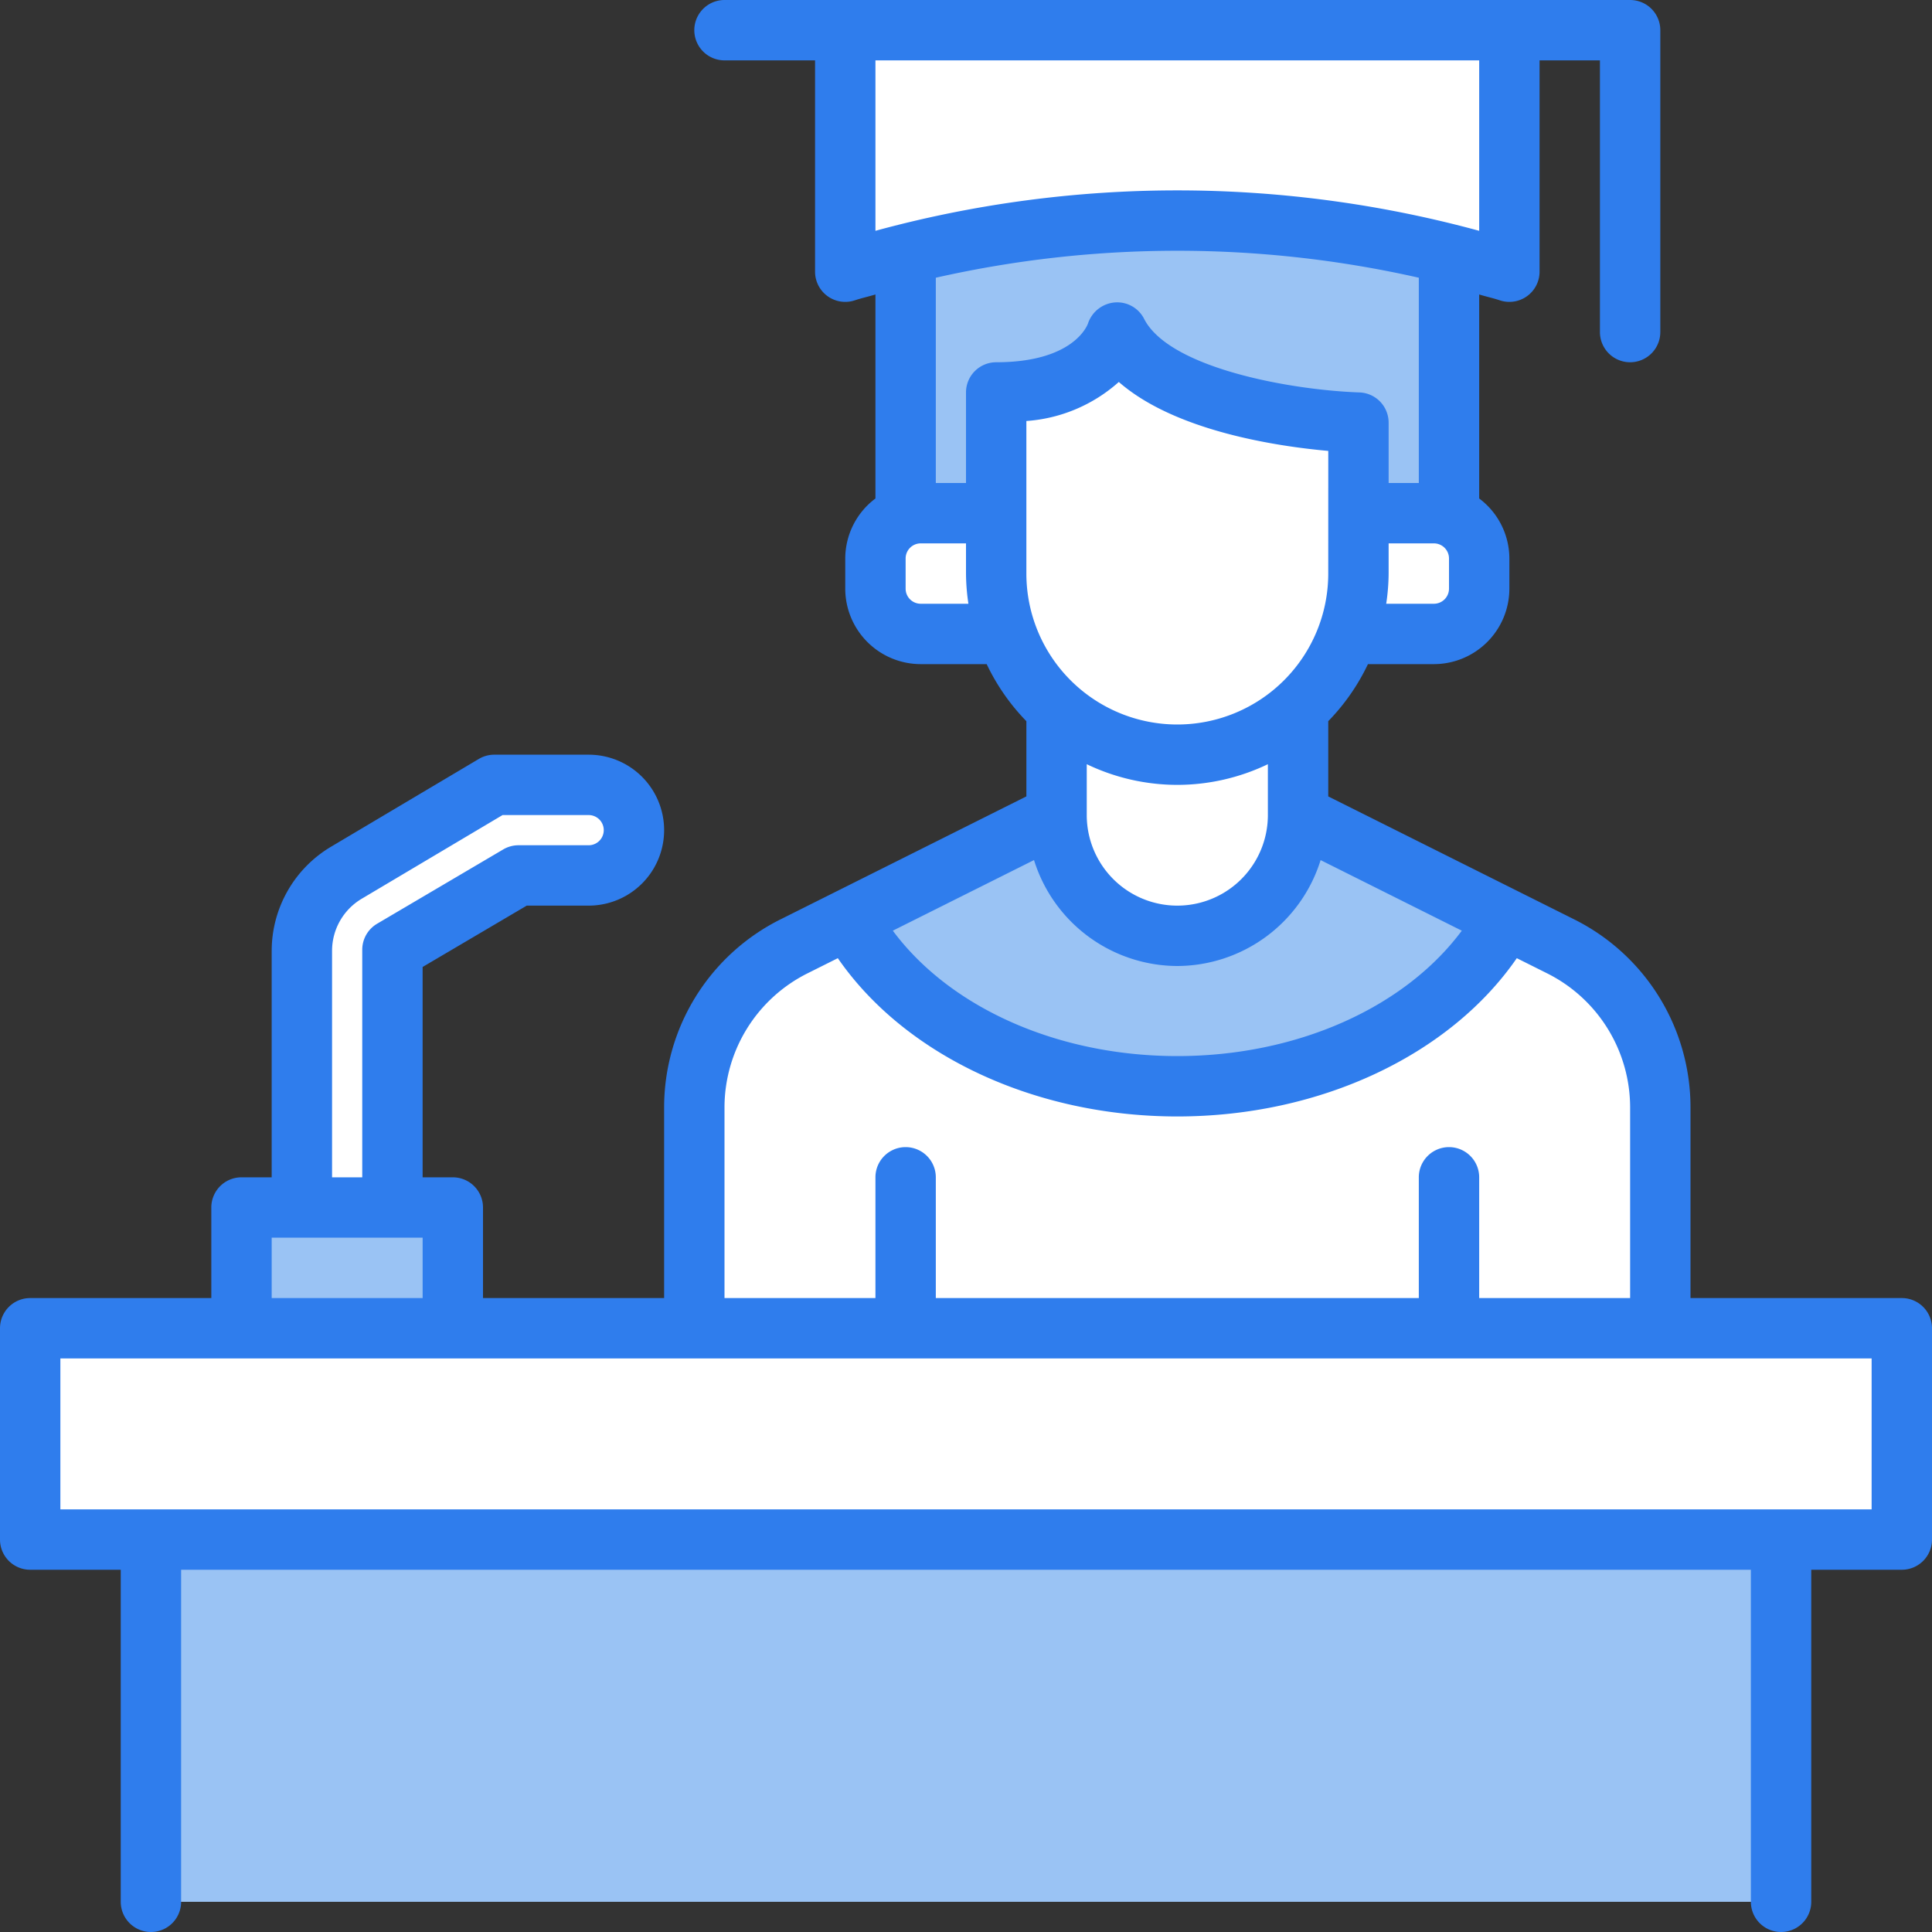
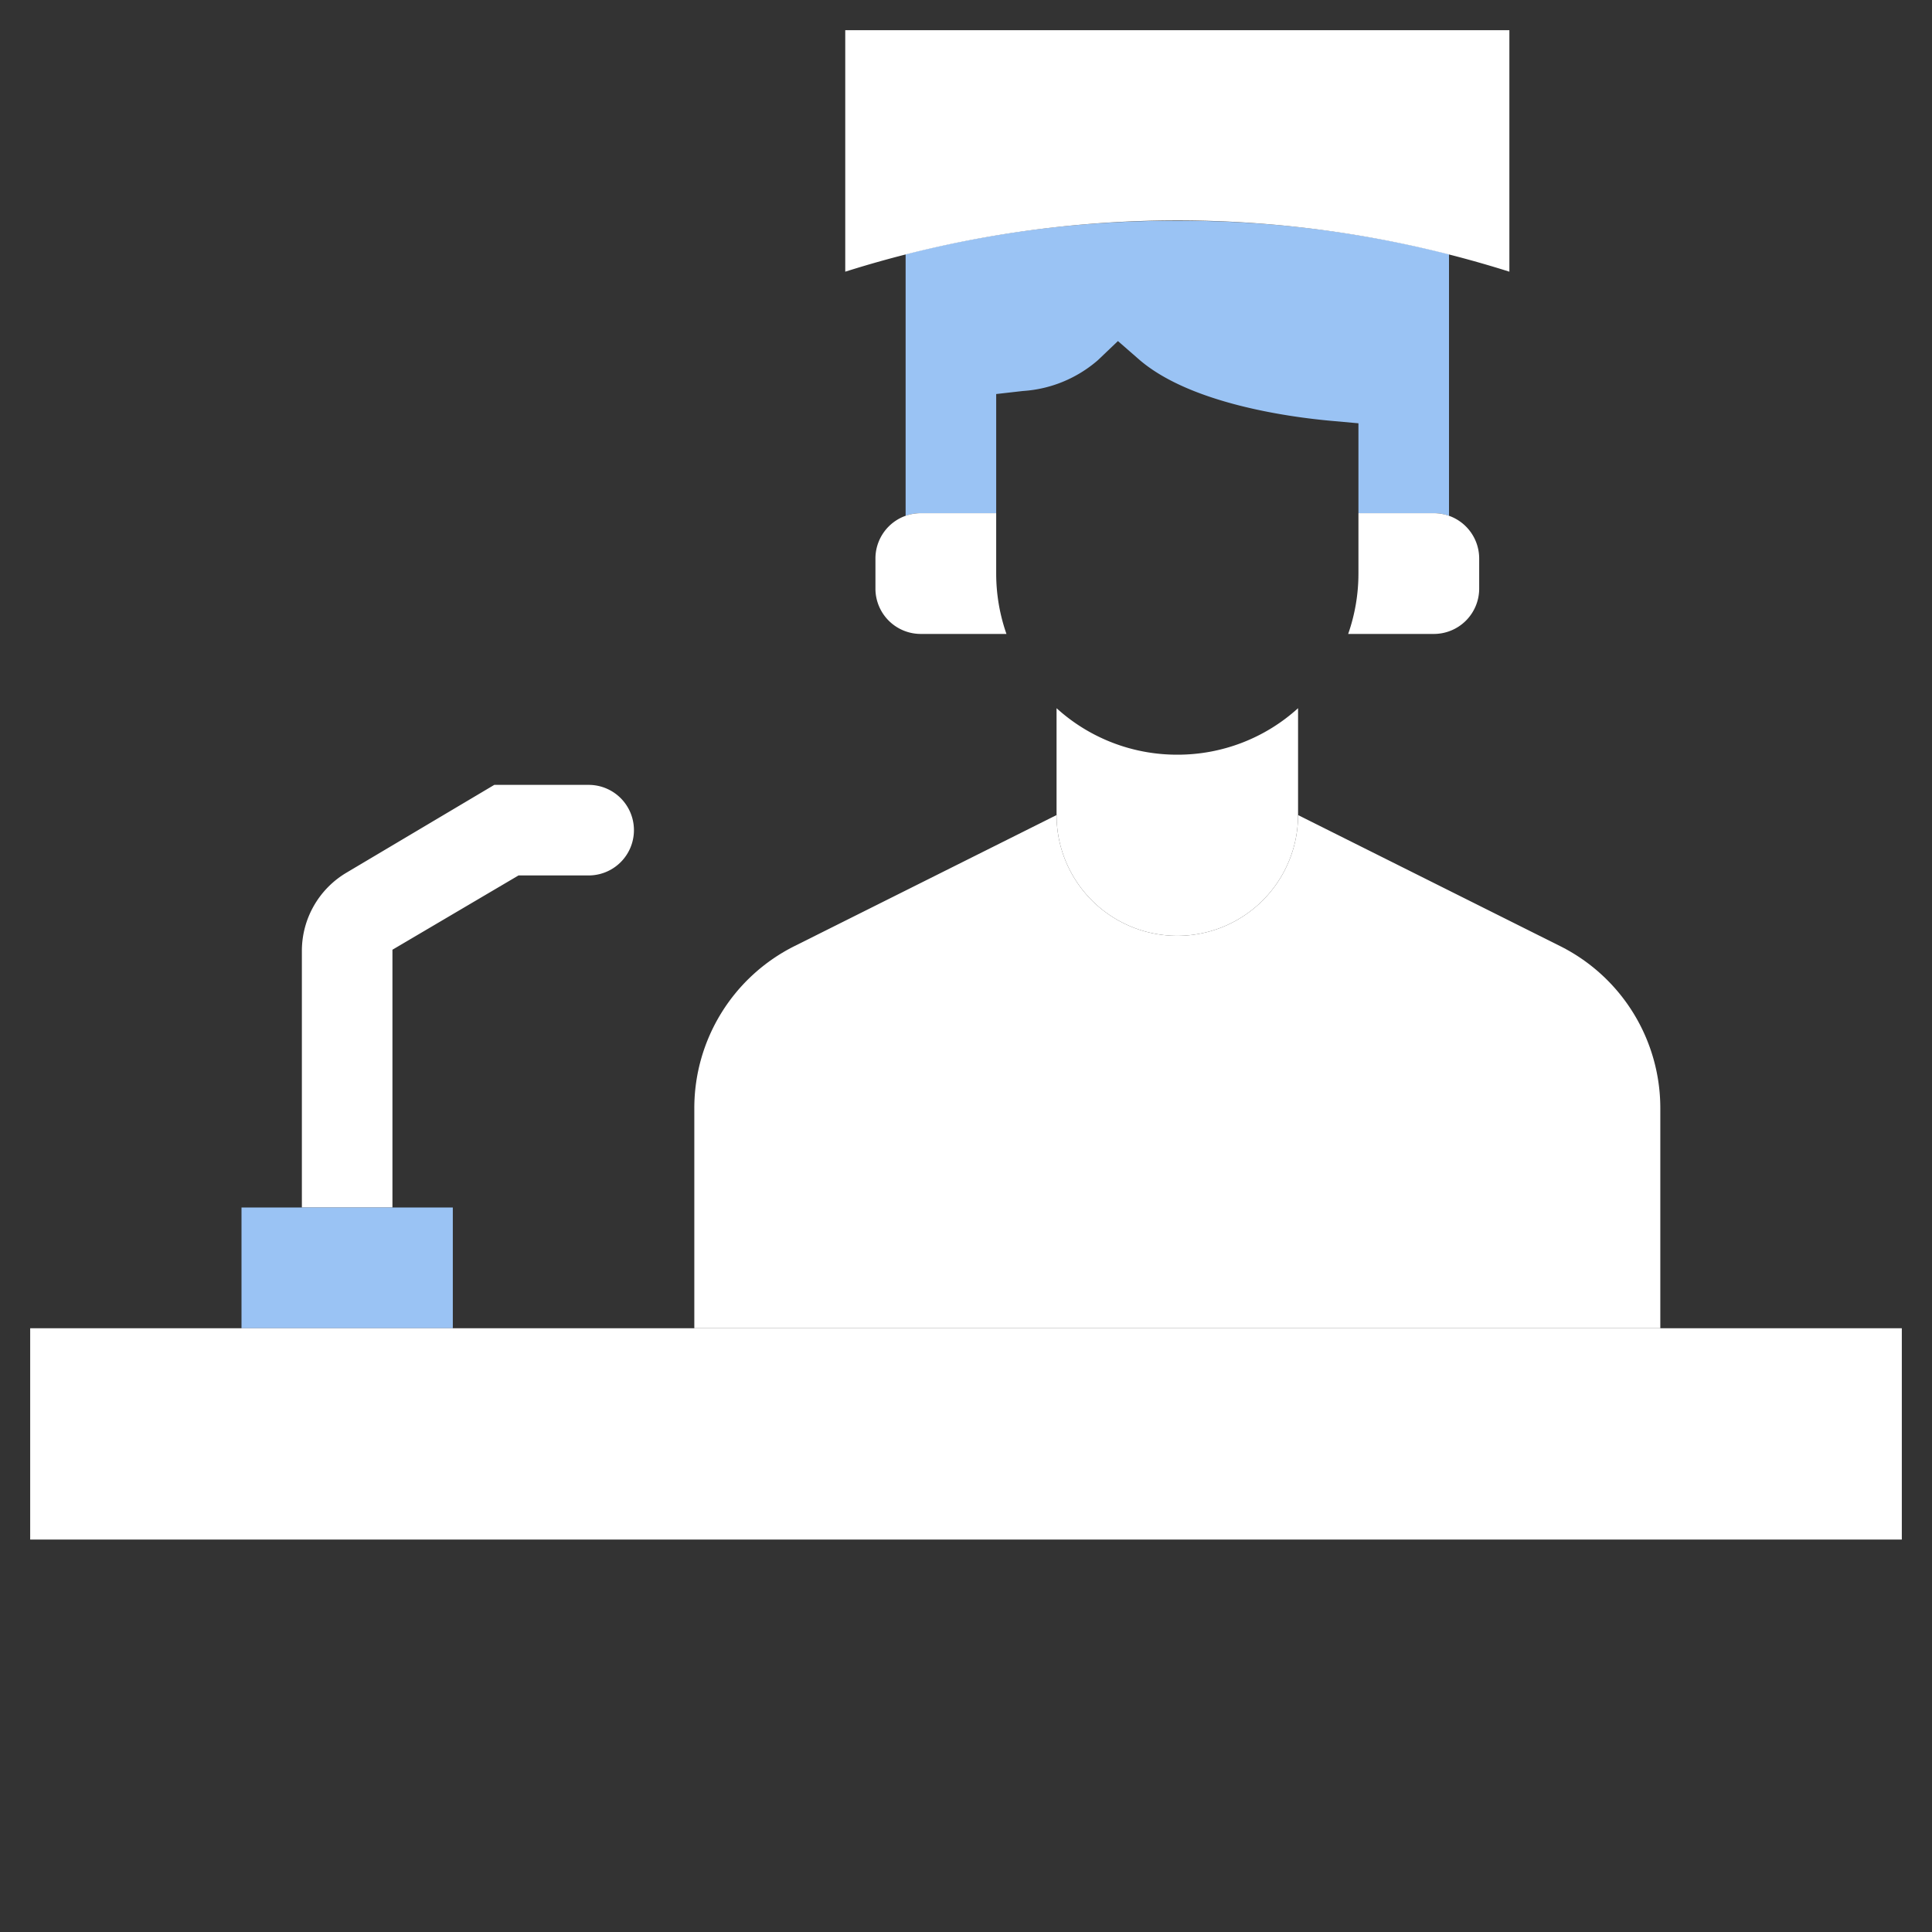
<svg xmlns="http://www.w3.org/2000/svg" viewBox="0 0 64 64">
  <rect x="0" y="0" width="64" height="64" fill="#333333" stroke="none" />
  <title>Artboard-12</title>
  <g id="Speech_student-2" data-name="Speech student">
    <path d="M10,40V31.494a3.013,3.013,0,0,1,1.468-2.58L16.374,26H19.5a1.5,1.5,0,0,1,0,3H17.177L13,31.461V40Z" style="fill:#fff" />
    <rect x="8" y="40" width="7" height="4" style="fill:#9ac3f4" />
    <path d="M51.68,31.34,43,27a4,4,0,0,1-8,0l-8.68,4.34A6.002,6.002,0,0,0,23,36.71V44H55V36.71A6.002,6.002,0,0,0,51.68,31.34Z" style="fill:#fff" />
-     <path d="M43,27a4,4,0,0,1-8,0l-6.87,3.44C29.9,33.7,34.1,35.98,39,35.98c4.91,0,9.1-2.28,10.88-5.54Z" style="fill:#9ac3f4" />
    <path d="M39,7.313A36.007,36.007,0,0,0,30,8.42l0,8.67a1.376,1.376,0,0,1,.5-.09H33V13.053l.887-.101a4.195,4.195,0,0,0,2.486-1.024l.66-.63.688.6c1.692,1.478,5.018,1.92,6.369,2.042l.91.082V17h2.5a1.389,1.389,0,0,1,.5.09V8.42A36.006,36.006,0,0,0,39,7.313Z" style="fill:#9ac3f4" />
    <path d="M47.5,17H45v2a6.058,6.058,0,0,1-.34,2H47.5A1.502,1.502,0,0,0,49,19.5v-1A1.502,1.502,0,0,0,47.5,17Z" style="fill:#fff" />
    <path d="M33,19V17H30.5A1.502,1.502,0,0,0,29,18.5v1A1.502,1.502,0,0,0,30.5,21h2.84A6.058,6.058,0,0,1,33,19Z" style="fill:#fff" />
    <path d="M28,1V9a36.476,36.476,0,0,1,21.997-.001L50,9V1Z" style="fill:#fff" />
    <path d="M39,25a5.931,5.931,0,0,1-4-1.54V27a4,4,0,0,0,8,0V23.46A5.931,5.931,0,0,1,39,25Z" style="fill:#fff" />
-     <rect x="5" y="51" width="54" height="12" style="fill:#9ac3f4" />
-     <path d="M45,14c-.27-.01-6.632-.265-8.01-2.968C36.922,11.234,36.234,13,33,13v6a6,6,0,0,0,12,0Z" style="fill:#fff" />
    <rect x="1" y="44" width="62" height="7" style="fill:#fff" />
-     <path d="M63,43H56V36.708a6.962,6.962,0,0,0-3.87-6.261L44,26.382V23.89A7.022,7.022,0,0,0,45.315,22H47.5A2.503,2.503,0,0,0,50,19.5v-1a2.489,2.489,0,0,0-1-1.987V9.755c.225.069.462.12.684.194A1,1,0,0,0,51,9V2h2v9a1,1,0,0,0,2,0V1a1,1,0,0,0-1-1H24a1,1,0,0,0,0,2h3V9a1,1,0,0,0,1.316.949c.222-.074.458-.125.684-.194v6.758A2.489,2.489,0,0,0,28,18.5v1A2.503,2.503,0,0,0,30.5,22h2.185A7.022,7.022,0,0,0,34,23.89v2.492l-8.13,4.066A6.962,6.962,0,0,0,22,36.708V43H16V40a1,1,0,0,0-1-1H14V32.032L17.449,30H19.5a2.5,2.5,0,0,0,0-5H16.374a1.001,1.001,0,0,0-.511.14L10.957,28.054A4.018,4.018,0,0,0,9,31.494V39H8a1,1,0,0,0-1,1v3H1a1,1,0,0,0-1,1v7a1,1,0,0,0,1,1H4V63a1,1,0,0,0,2,0V52H58V63a1,1,0,0,0,2,0V52h3a1,1,0,0,0,1-1V44A1,1,0,0,0,63,43ZM44,19a5,5,0,0,1-10,0V13.946a5.128,5.128,0,0,0,3.062-1.293c1.864,1.63,5.241,2.132,6.939,2.284Zm-5,7a6.946,6.946,0,0,0,3-.685V27a3,3,0,0,1-6,0V25.315A6.946,6.946,0,0,0,39,26Zm0,6a4.99,4.99,0,0,0,4.747-3.508L48.424,30.83C46.533,33.376,42.97,34.984,39,34.984s-7.533-1.607-9.424-4.154l4.677-2.339A4.99,4.99,0,0,0,39,32Zm9-12.5a.5.5,0,0,1-.5.5H45.92A7.001,7.001,0,0,0,46,19V18h1.5a.5.5,0,0,1,.5.5ZM49,2V7.646a38.003,38.003,0,0,0-20,0V2ZM47,9.2V16H46V14a1.001,1.001,0,0,0-.965-1c-2.329-.082-6.326-.819-7.14-2.448a.999.999,0,0,0-.968-.533,1.026,1.026,0,0,0-.885.694C36.024,10.766,35.575,12,33,12a1,1,0,0,0-1,1v3H31V9.2A36.265,36.265,0,0,1,47,9.2ZM30.5,20a.5.5,0,0,1-.5-.5v-1a.5.5,0,0,1,.5-.5H32v1a7.001,7.001,0,0,0,.08,1ZM24,36.708a4.971,4.971,0,0,1,2.764-4.472l.99-.495c2.217,3.211,6.51,5.243,11.246,5.243s9.029-2.032,11.246-5.243l.99.495A4.971,4.971,0,0,1,54,36.708V43H49V39a1,1,0,0,0-2,0v4H31V39a1,1,0,0,0-2,0v4H24ZM11,31.494a2.009,2.009,0,0,1,.979-1.72L16.648,27H19.5a.5.5,0,0,1,0,1H17.177a.999.999,0,0,0-.508.139L12.492,30.6A1,1,0,0,0,12,31.461V39H11ZM9,41h5v2H9Zm53,9H2V45H62Z" style="fill:#2f7ded" />
  </g>
</svg>